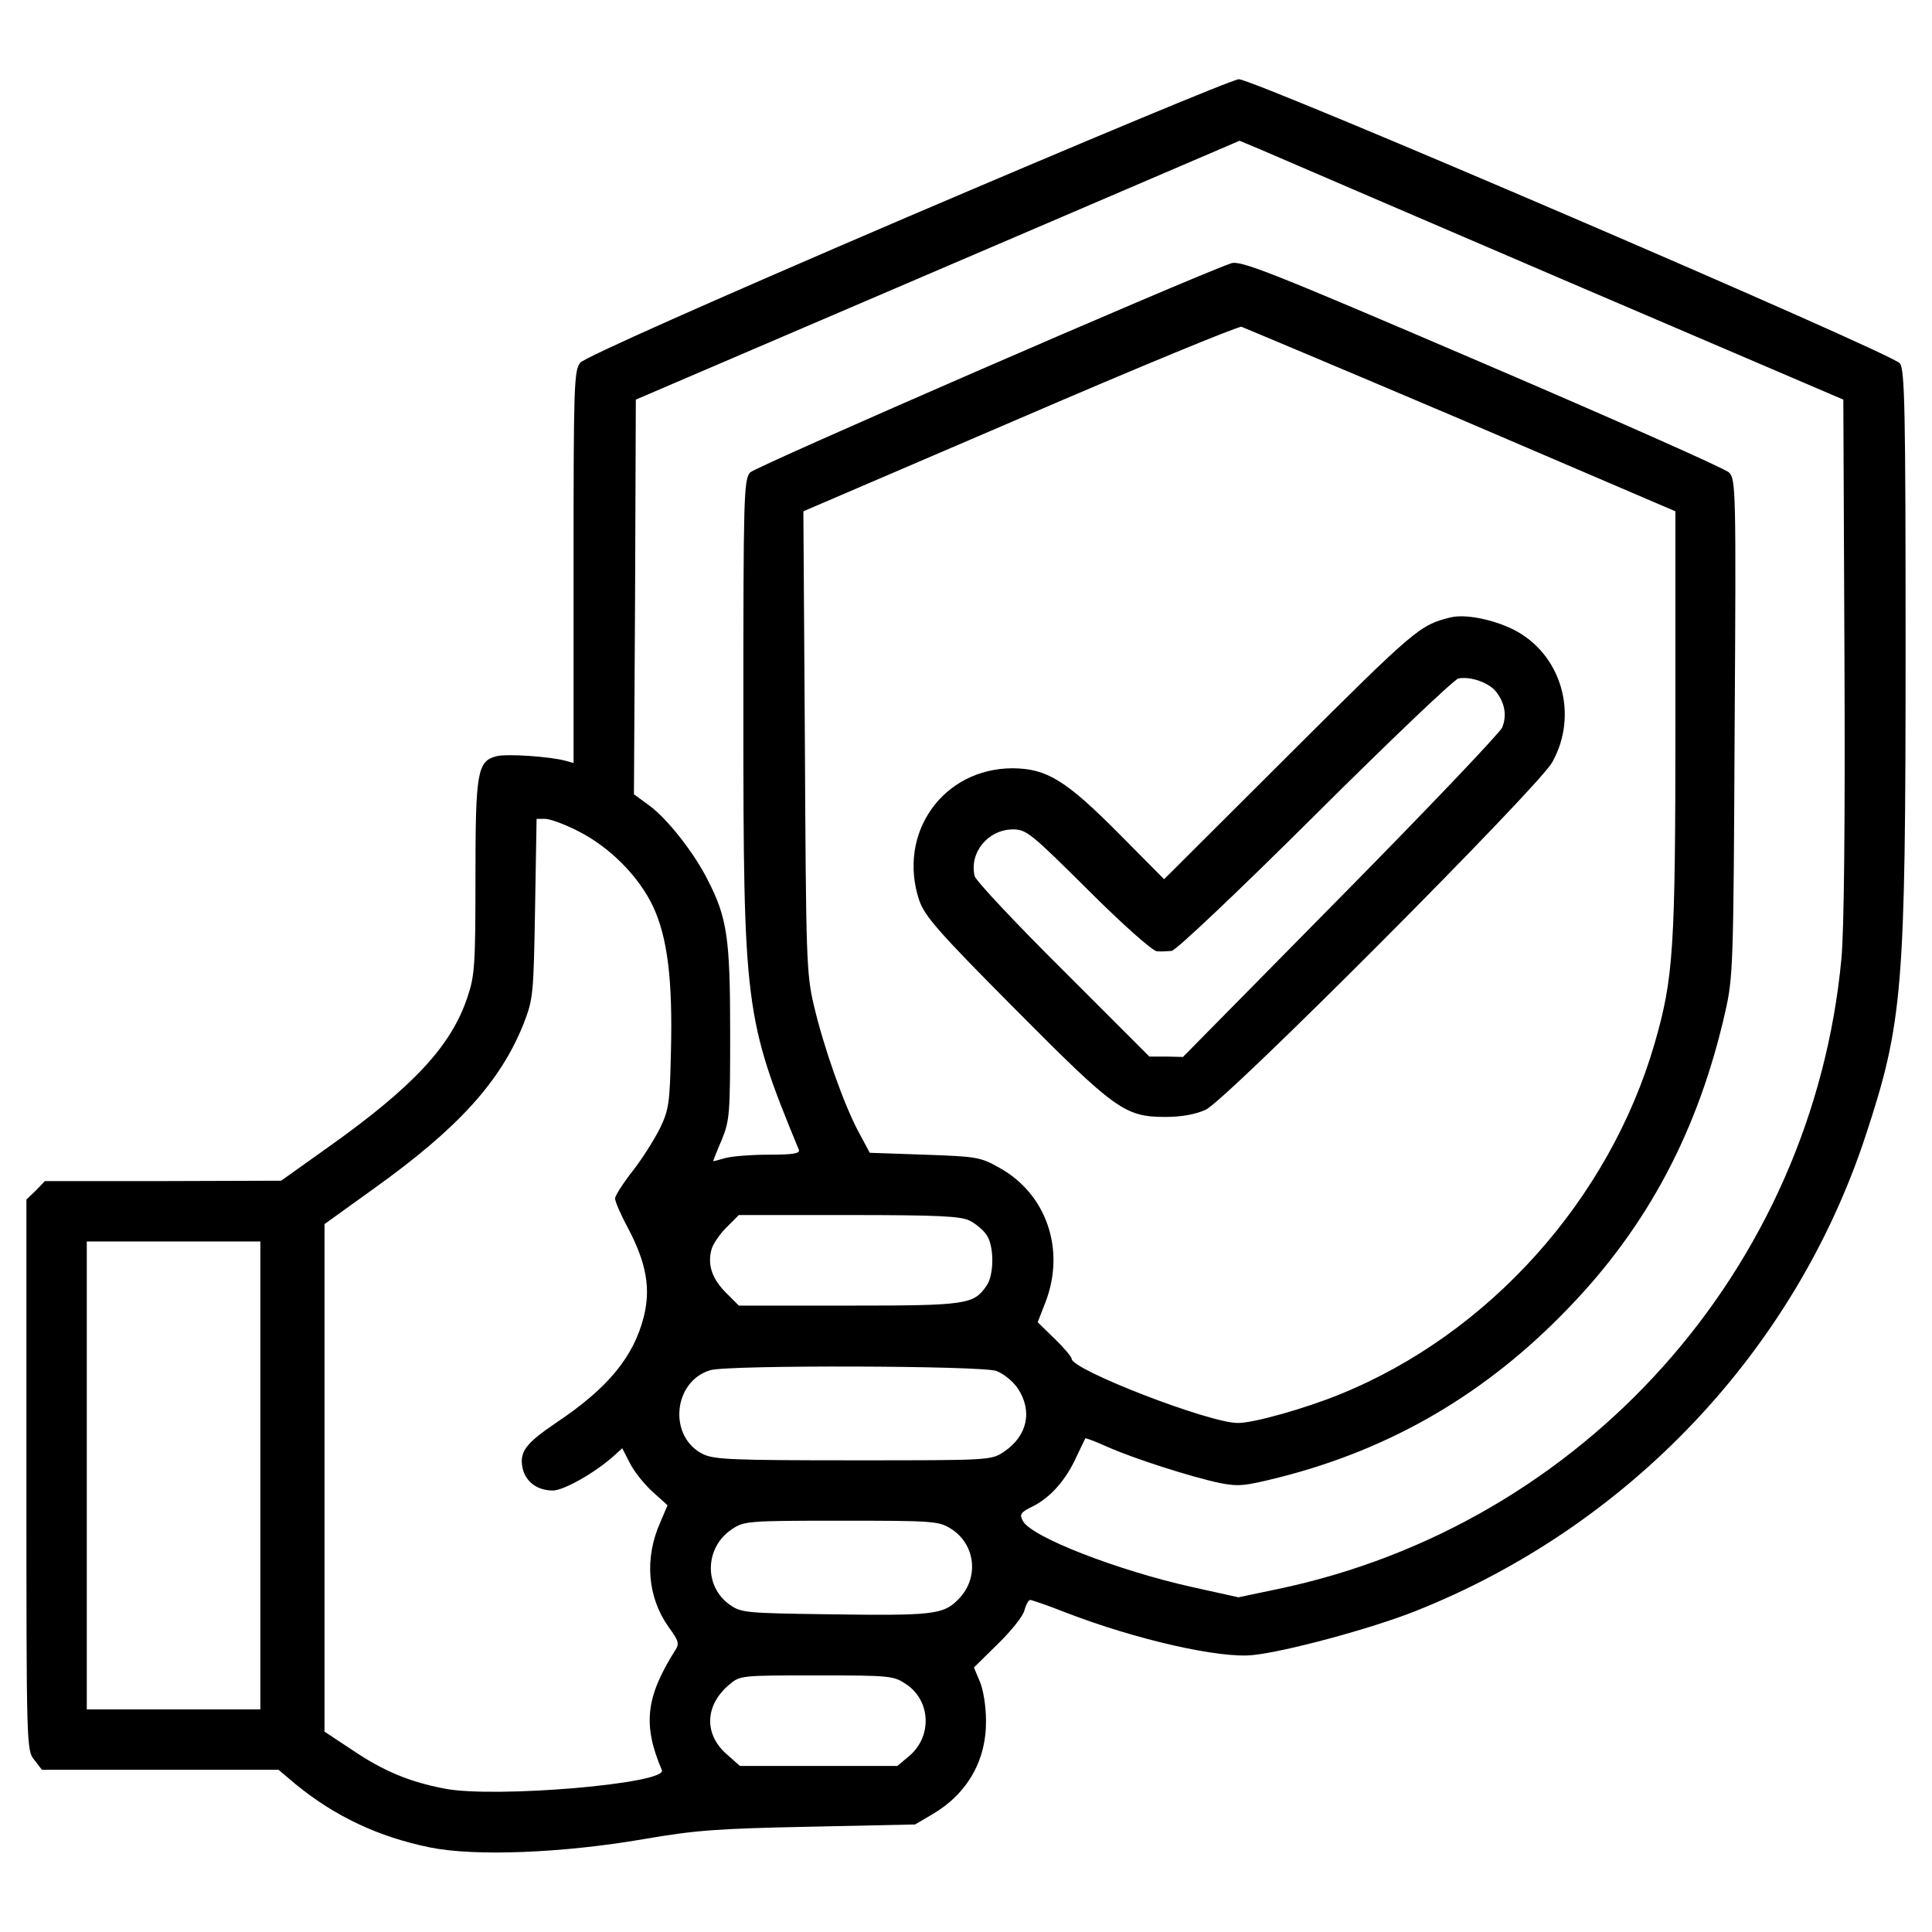
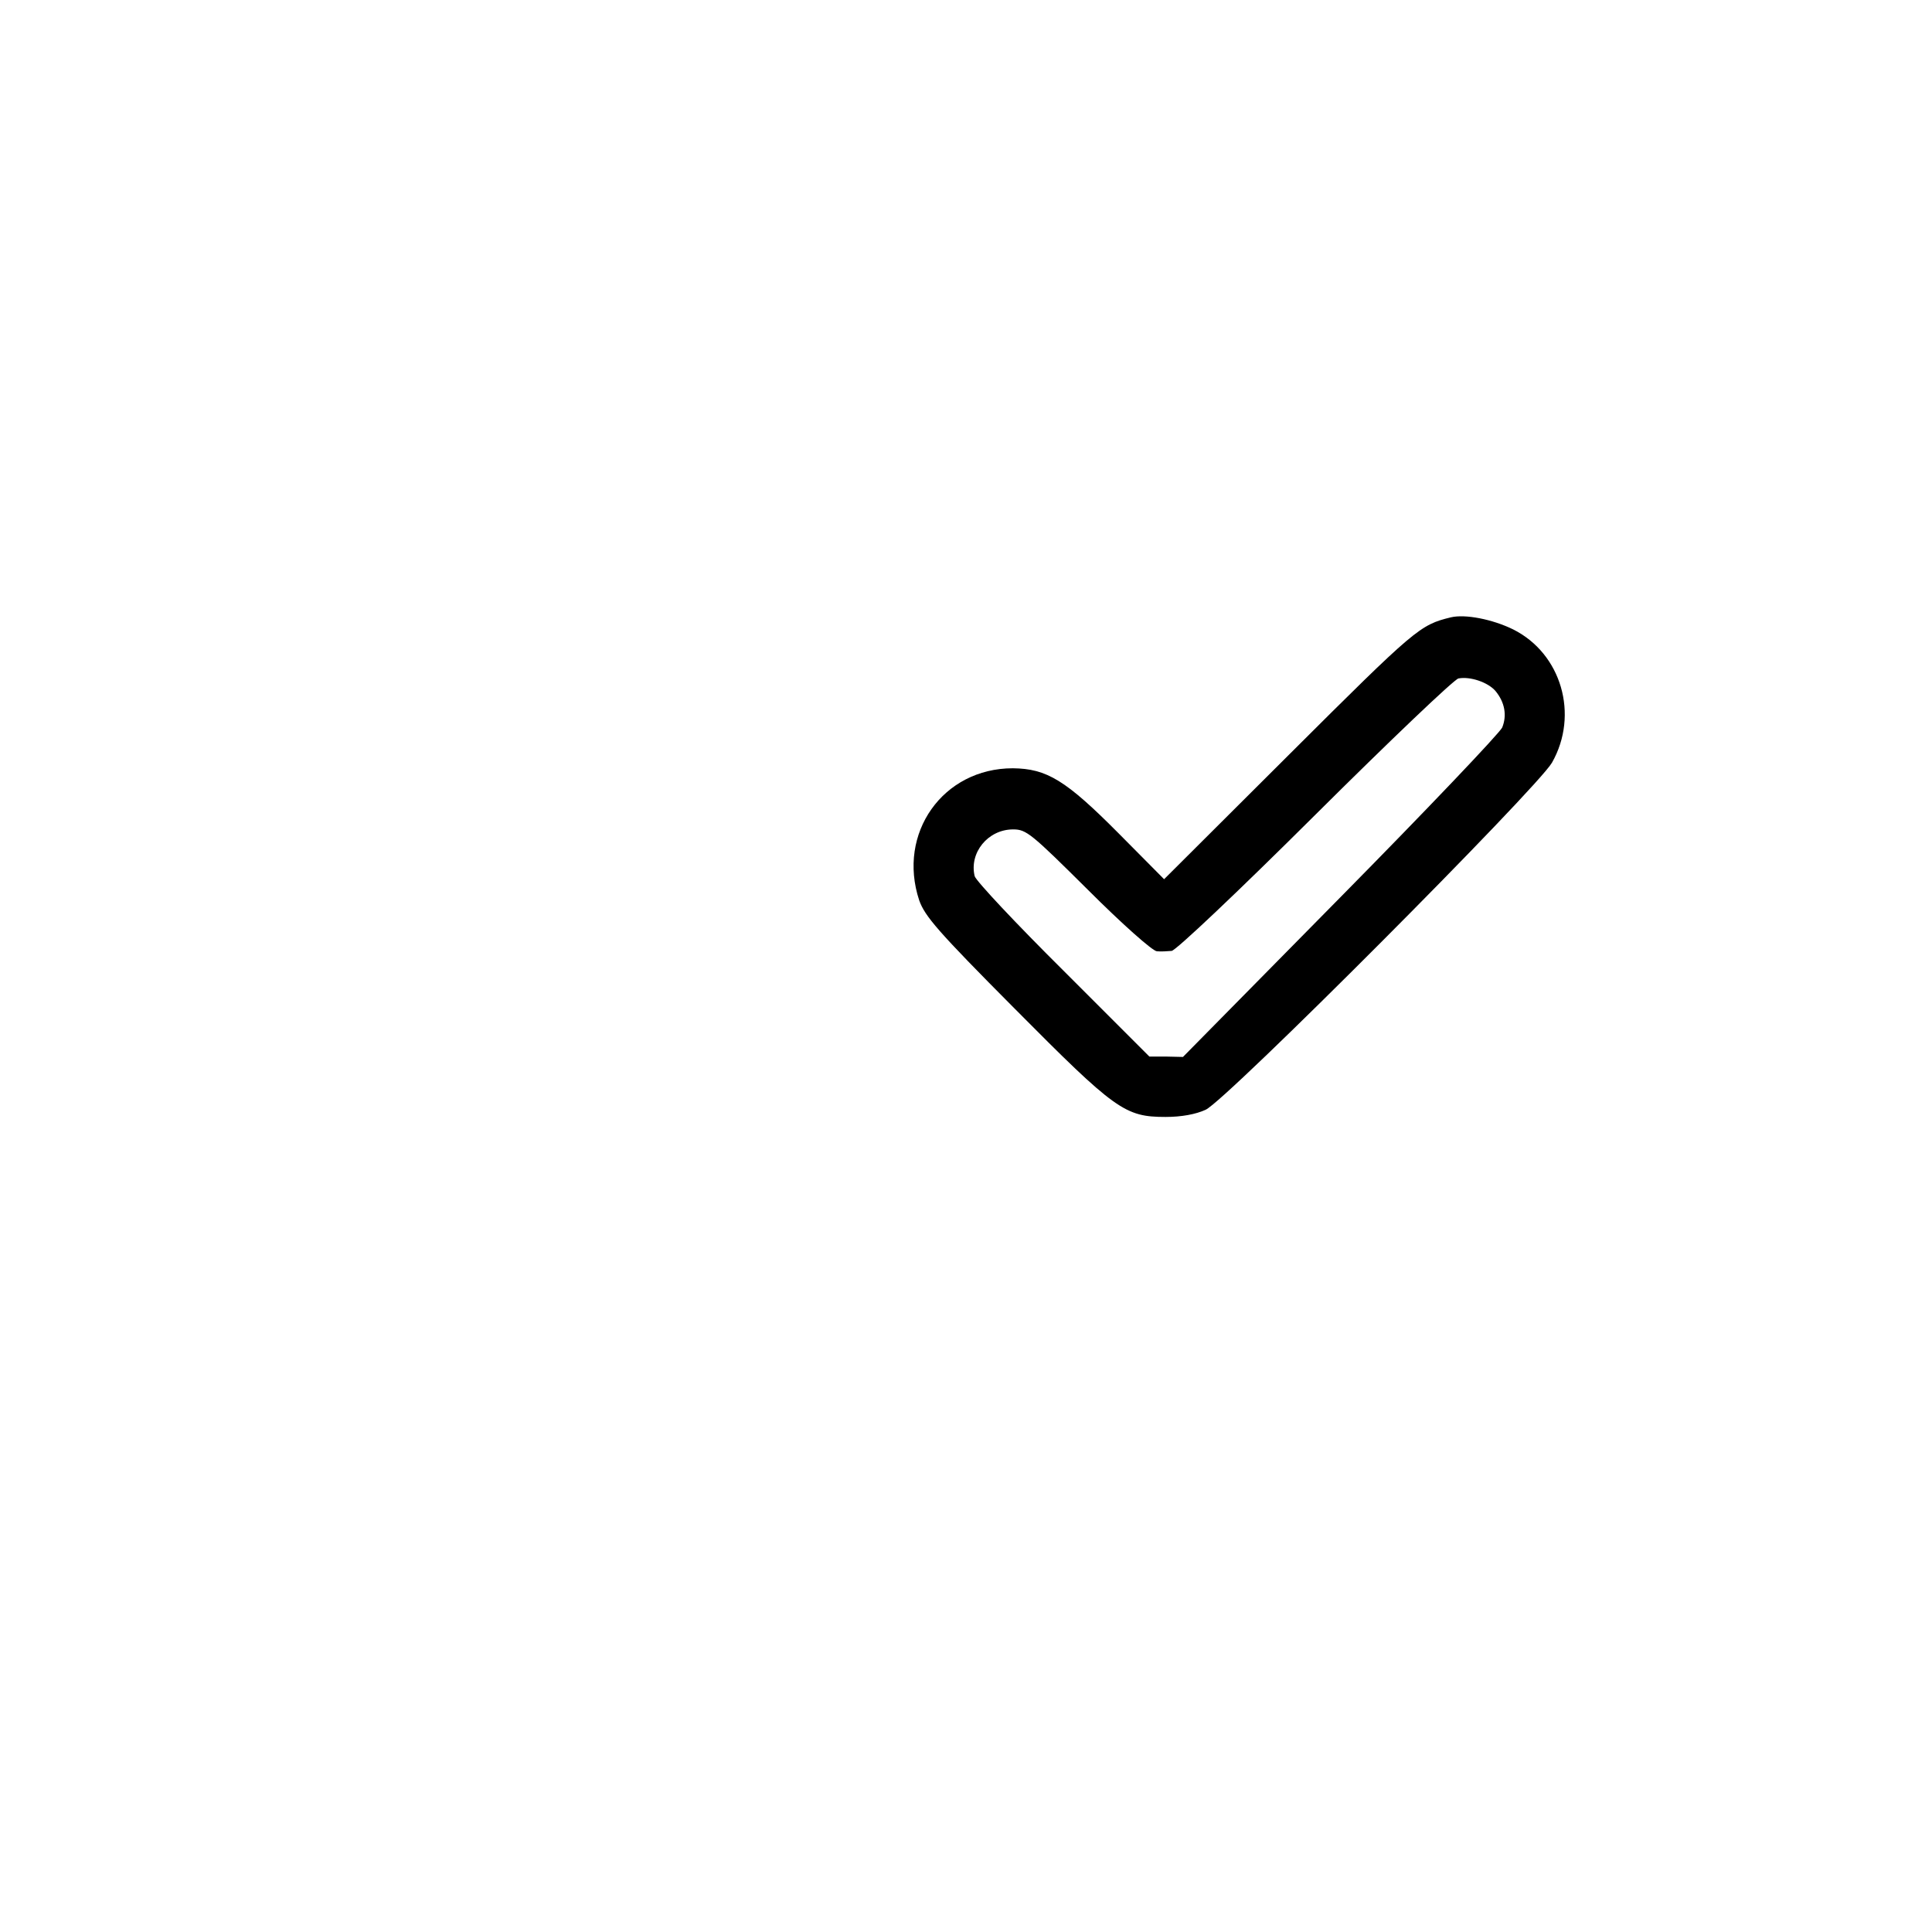
<svg xmlns="http://www.w3.org/2000/svg" version="1.0" width="512pt" height="512pt" viewBox="0 0 512 512" preserveAspectRatio="xMidYMid meet">
  <g transform="translate(0,512) scale(0.1,-0.1)" fill="#000000" stroke="none">
-     <path d="M2405 4545 c-525 -225 -857 -373 -867 -386 -17 -20 -18 -61 -18 -541 l0 -520 -22 6 c-40 11 -155 19 -182 12 -51 -13 -56 -41 -56 -321 0 -232 -2 -261 -21 -317 -43 -130 -144 -238 -369 -398 l-125 -89 -313 -1 -313 0 -24 -25 -25 -24 0 -729 c0 -723 0 -730 21 -756 l20 -26 314 0 313 0 45 -38 c105 -86 220 -140 357 -168 119 -24 350 -15 565 22 139 24 197 28 440 33 l280 6 46 27 c92 54 143 142 142 248 0 38 -7 81 -16 103 l-16 38 64 63 c35 34 67 74 70 89 4 15 11 27 15 27 4 0 48 -15 96 -34 184 -71 407 -122 495 -112 87 9 313 70 429 116 565 224 1006 689 1194 1260 99 301 106 387 106 1289 0 632 -2 740 -15 758 -18 26 -1710 753 -1752 753 -15 0 -410 -165 -878 -365z m1735 -165 l745 -319 3 -683 c2 -434 -1 -725 -8 -798 -77 -823 -683 -1501 -1493 -1671 l-105 -22 -122 27 c-198 44 -427 133 -449 175 -10 18 -7 23 28 40 46 24 86 69 114 131 12 25 22 46 23 48 1 2 27 -8 58 -22 72 -32 223 -80 298 -96 51 -10 67 -8 159 15 296 75 548 222 765 448 211 218 345 472 416 785 21 93 22 121 25 754 4 631 3 658 -15 676 -10 10 -305 141 -655 291 -564 242 -640 272 -665 263 -111 -39 -1261 -539 -1274 -554 -17 -19 -18 -64 -18 -637 0 -781 4 -811 147 -1158 4 -10 -16 -13 -78 -13 -46 0 -99 -4 -117 -9 -17 -5 -32 -9 -32 -8 0 1 10 27 23 57 21 52 22 69 22 285 0 248 -8 303 -59 402 -35 71 -108 164 -155 198 l-41 30 3 523 2 523 800 343 800 343 55 -23 c30 -13 390 -168 800 -344z m-267 -372 l567 -243 0 -558 c0 -604 -5 -678 -55 -852 -120 -414 -439 -770 -834 -930 -90 -37 -231 -77 -271 -76 -76 0 -440 141 -440 170 0 5 -20 29 -45 53 l-45 44 21 54 c53 139 2 286 -122 355 -51 29 -61 30 -199 35 l-145 5 -29 54 c-39 72 -93 225 -119 336 -20 85 -21 122 -24 700 l-4 610 573 246 c315 136 580 245 588 243 8 -3 270 -113 583 -246z m-2342 -1090 c84 -42 162 -120 200 -201 38 -82 52 -194 47 -386 -3 -133 -5 -151 -29 -201 -15 -30 -47 -81 -73 -114 -25 -32 -46 -65 -46 -72 0 -8 15 -43 34 -78 49 -93 61 -160 42 -236 -27 -106 -95 -189 -233 -281 -81 -55 -97 -77 -88 -120 8 -36 39 -59 80 -59 29 0 112 47 162 92 l22 20 20 -39 c11 -22 38 -56 60 -76 l40 -36 -19 -45 c-43 -96 -34 -199 22 -278 27 -37 29 -44 17 -62 -78 -124 -86 -197 -35 -317 16 -36 -444 -75 -576 -49 -93 18 -161 46 -244 102 l-74 49 0 673 0 672 132 95 c222 159 335 283 396 437 25 65 26 75 30 305 l4 237 22 0 c13 0 52 -14 87 -32z m1039 -1033 c16 -8 36 -25 44 -37 21 -29 21 -107 0 -136 -34 -49 -52 -52 -365 -52 l-291 0 -33 33 c-38 38 -50 74 -40 114 3 14 21 41 40 60 l33 33 291 0 c240 0 297 -3 321 -15z m-1880 -675 l0 -620 -230 0 -230 0 0 620 0 620 230 0 230 0 0 -620z m1950 277 c19 -7 44 -27 57 -46 40 -60 26 -126 -36 -168 -34 -23 -36 -23 -398 -23 -317 0 -370 2 -399 16 -94 45 -81 194 19 223 49 14 715 12 757 -2z m-122 -417 c68 -41 78 -133 21 -189 -39 -40 -68 -43 -344 -39 -221 3 -231 4 -262 26 -68 49 -65 151 6 199 33 22 40 23 290 23 239 0 258 -1 289 -20z m-117 -413 c66 -44 70 -139 8 -191 l-31 -26 -208 0 -209 0 -35 31 c-61 53 -58 130 6 184 29 25 31 25 232 25 195 0 204 -1 237 -23z" />
    <path d="M3845 3484 c-82 -20 -93 -29 -425 -360 l-335 -334 -120 121 c-141 142 -191 172 -281 173 -185 0 -307 -172 -248 -350 15 -42 48 -81 253 -287 267 -269 292 -287 400 -287 42 0 80 7 106 19 54 24 879 852 918 920 72 127 25 289 -103 353 -55 27 -127 41 -165 32z m118 -195 c25 -30 31 -65 18 -97 -7 -15 -199 -217 -429 -450 l-417 -423 -45 1 -44 0 -228 228 c-126 125 -231 237 -235 250 -15 62 35 124 102 124 35 0 48 -11 199 -161 89 -89 171 -162 182 -162 10 -1 28 0 39 1 11 1 173 154 380 360 198 197 369 360 380 362 31 6 78 -10 98 -33z" />
  </g>
</svg>